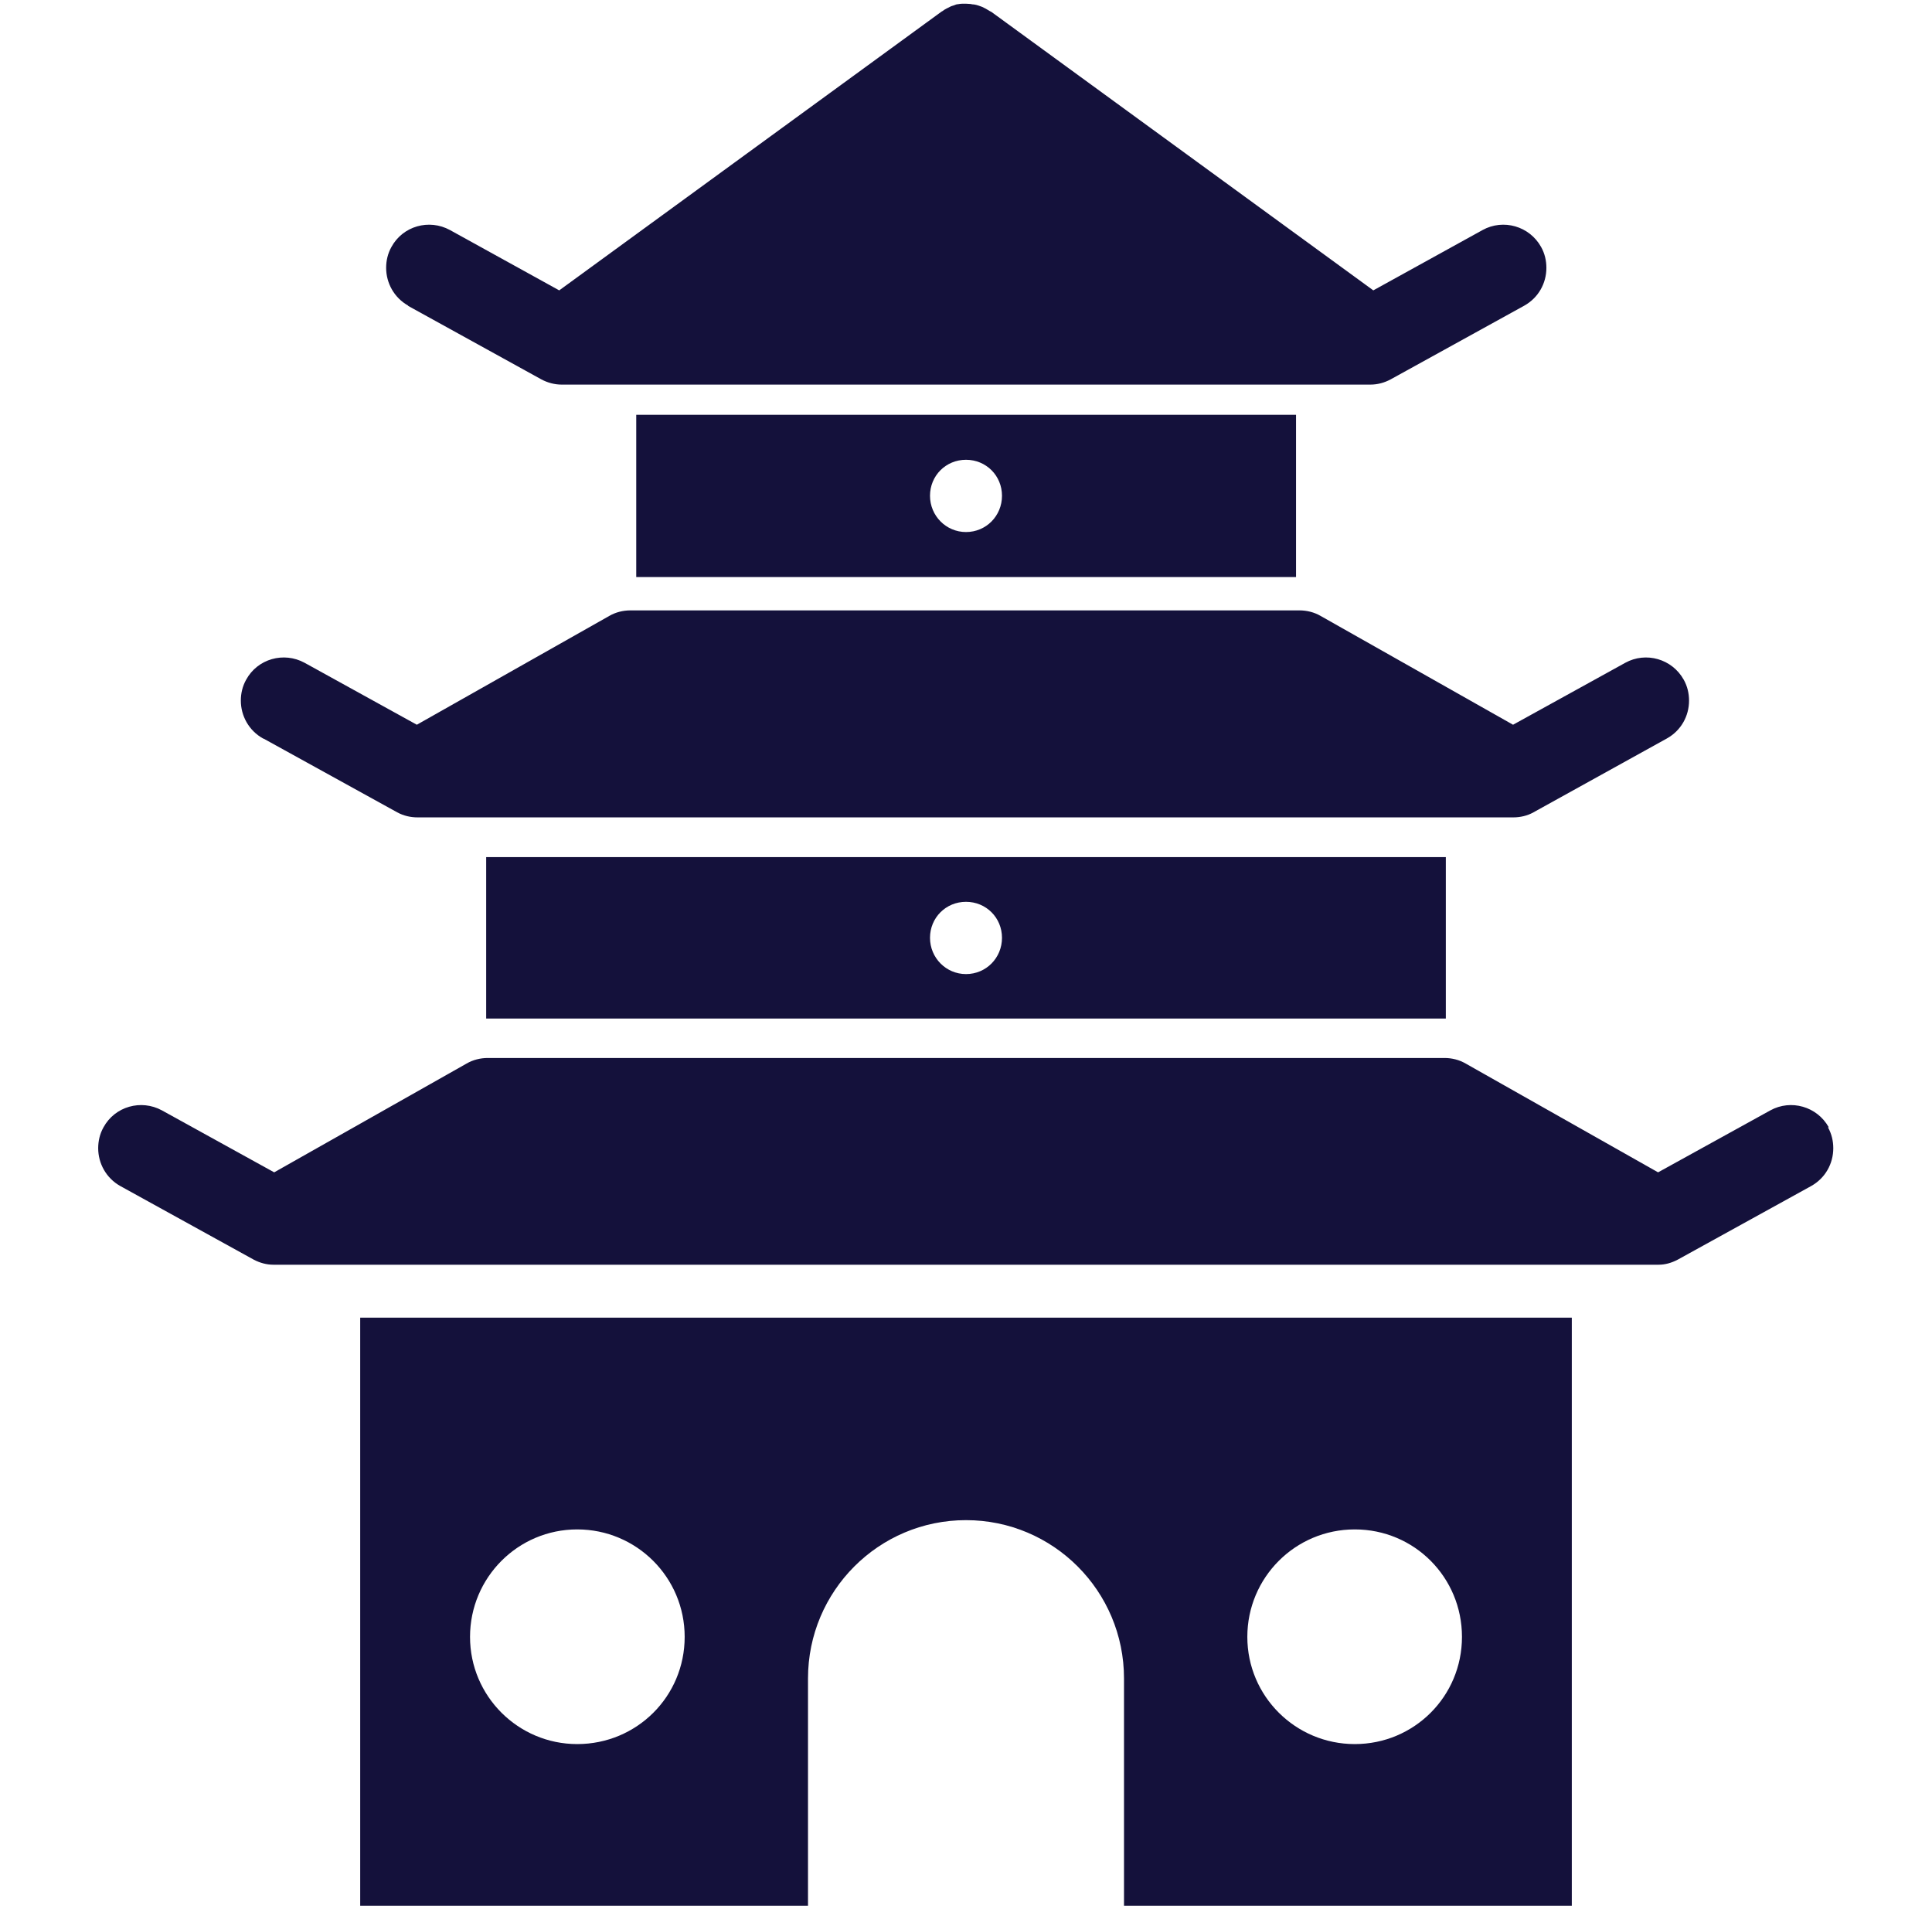
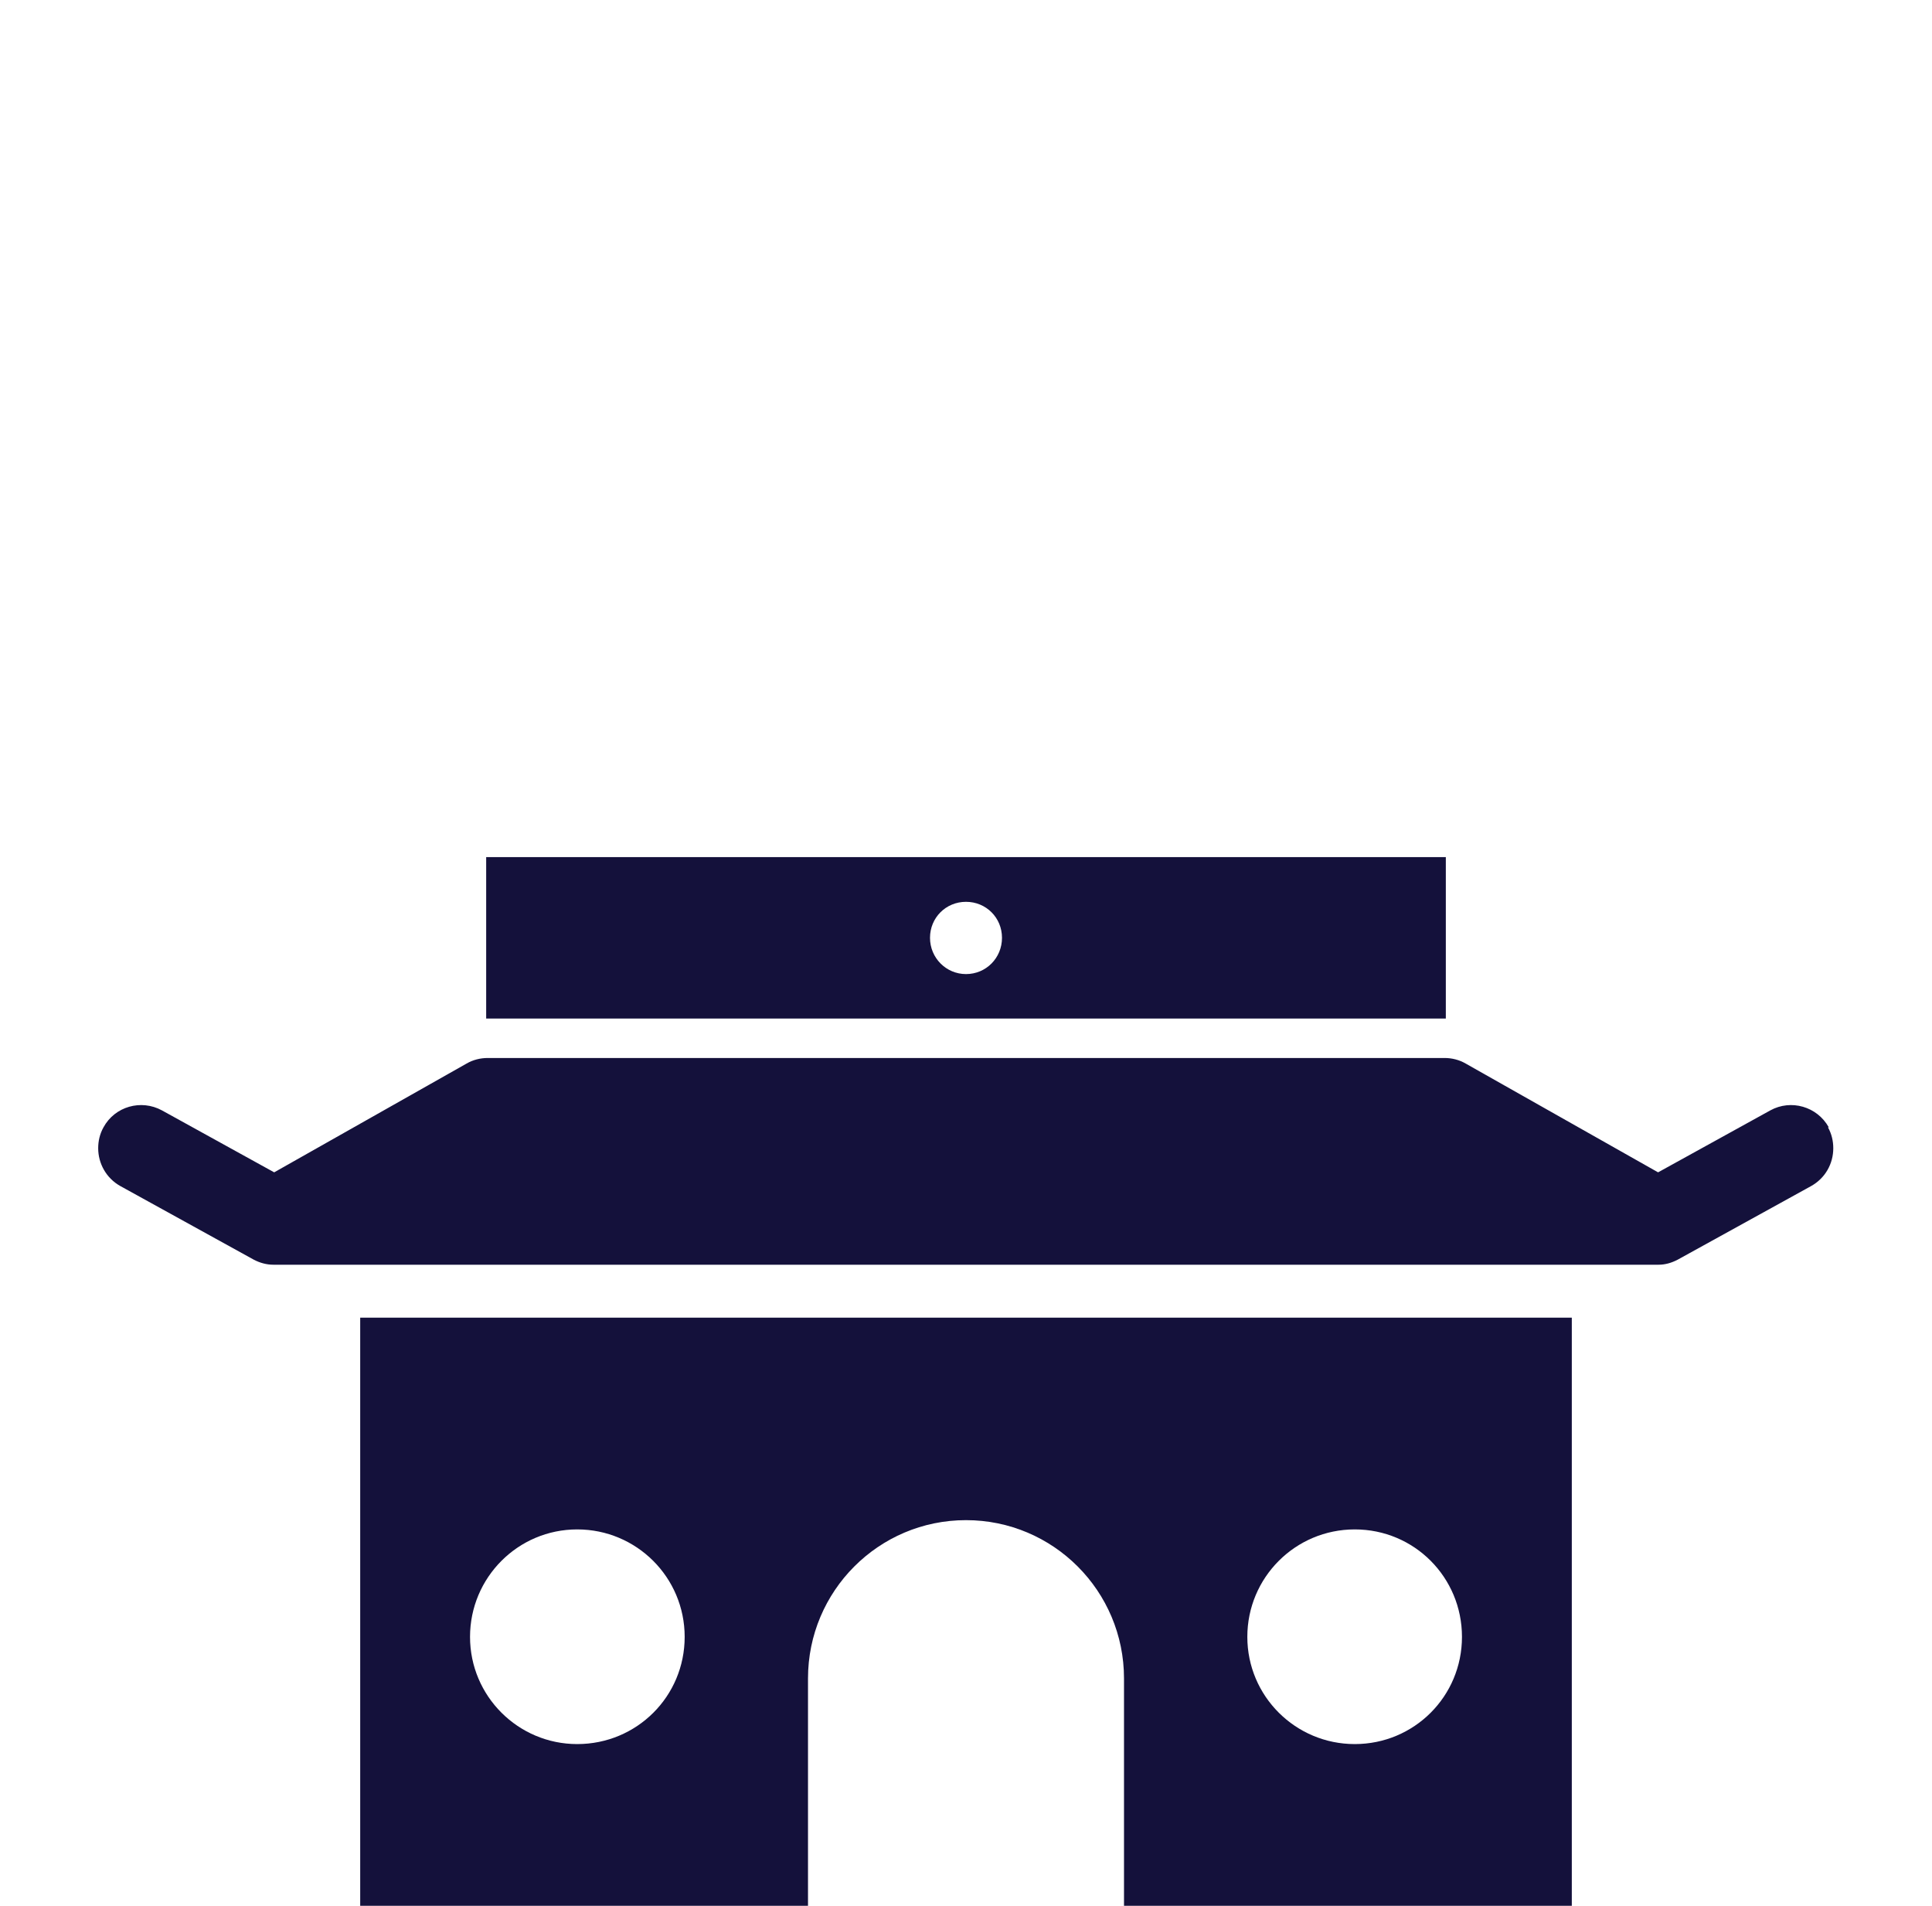
<svg xmlns="http://www.w3.org/2000/svg" id="Layer_1" data-name="Layer 1" viewBox="0 0 73 72">
  <defs>
    <style>
      .cls-1 {
        fill: #14113b;
      }
    </style>
  </defs>
  <path class="cls-1" d="M13.61,49.78v22.22h16.92v-8.59c0-3.3,2.67-5.98,5.97-5.98s5.97,2.68,5.97,5.98v8.59h16.92v-22.22H13.61ZM21.81,65.89c-2.23,0-4.05-1.81-4.05-4.05s1.81-4.06,4.05-4.06,4.06,1.81,4.06,4.06-1.81,4.05-4.06,4.05ZM51.19,65.89c-2.24,0-4.06-1.81-4.06-4.05s1.81-4.06,4.06-4.06,4.05,1.81,4.05,4.06-1.81,4.05-4.05,4.05Z" />
  <path class="cls-1" d="M69.1,42.59c-.44-.79-1.43-1.07-2.21-.64l-4.24,2.34-7.27-4.11c-.24-.14-.52-.21-.8-.21H18.43c-.28,0-.56.07-.8.21l-7.27,4.11-4.24-2.34c-.79-.43-1.78-.15-2.21.64-.14.25-.2.52-.2.79,0,.57.3,1.13.84,1.43l5.04,2.78s0,0,0,0t0,0s0,0,0,0c0,0,0,0,0,0,0,0,0,0,0,0,.23.12.48.19.74.19h52.34s0,0,0,0h0c.25,0,.49-.07.72-.19,0,0,0,0,0,0,0,0,0,0,0,0,0,0,0,0,0,0,0,0,0,0,0,0,0,0,0,0,0,0,0,0,0,0,0,0l5.04-2.78c.54-.3.84-.85.84-1.43,0-.27-.06-.54-.2-.79Z" />
-   <path class="cls-1" d="M9.97,27.91l5.04,2.78h0s0,0,0,0c0,0,0,0,0,0h0s0,0,0,0h0c.24.13.5.19.77.19h41.4c.26,0,.53-.06.76-.19h0s0,0,0,0h0s0,0,0,0h0s0,0,0,0c0,0,0,0,0,0h0s5.04-2.79,5.04-2.79c.54-.3.84-.85.84-1.43,0-.27-.06-.54-.2-.79-.44-.79-1.43-1.07-2.21-.64l-4.24,2.34-7.27-4.11c-.24-.14-.52-.21-.8-.21h-25.28c-.28,0-.56.07-.8.21l-7.27,4.11-4.24-2.34c-.79-.43-1.78-.15-2.21.64-.14.25-.2.52-.2.79,0,.57.3,1.13.84,1.43Z" />
-   <path class="cls-1" d="M15.41,11.55l5.04,2.78h0s0,0,0,0h0c.24.13.51.2.77.2h30.56c.27,0,.53-.07.77-.2h0s5.04-2.78,5.04-2.78c.54-.3.84-.85.84-1.43,0-.27-.06-.54-.2-.79-.44-.79-1.43-1.07-2.21-.64l-4.13,2.28L37.46.45s-.04-.02-.06-.03c-.05-.03-.1-.06-.15-.09-.05-.02-.09-.05-.14-.07-.05-.02-.09-.03-.14-.05-.05-.02-.11-.03-.16-.04-.05,0-.09-.01-.14-.02-.06,0-.11-.01-.17-.01-.05,0-.1,0-.14,0-.06,0-.11.01-.17.02-.05,0-.09.02-.14.04-.06.02-.11.03-.16.06-.04.02-.08.04-.12.06-.06.03-.11.06-.16.1-.02.01-.04.02-.05.03l-14.43,10.52-4.13-2.28c-.79-.43-1.78-.15-2.21.64-.14.25-.2.52-.2.79,0,.57.3,1.13.84,1.43Z" />
  <path class="cls-1" d="M18.37,32.38v6.1h36.26v-6.1H18.37ZM36.5,36.8c-.75,0-1.36-.61-1.36-1.37s.6-1.36,1.36-1.36,1.36.6,1.36,1.36-.6,1.37-1.36,1.37Z" />
-   <path class="cls-1" d="M24.04,15.67v6.13h24.93v-6.13h-24.93ZM36.5,20.1c-.75,0-1.36-.61-1.36-1.37s.6-1.36,1.36-1.36,1.36.6,1.36,1.36-.6,1.37-1.36,1.37Z" />
</svg>